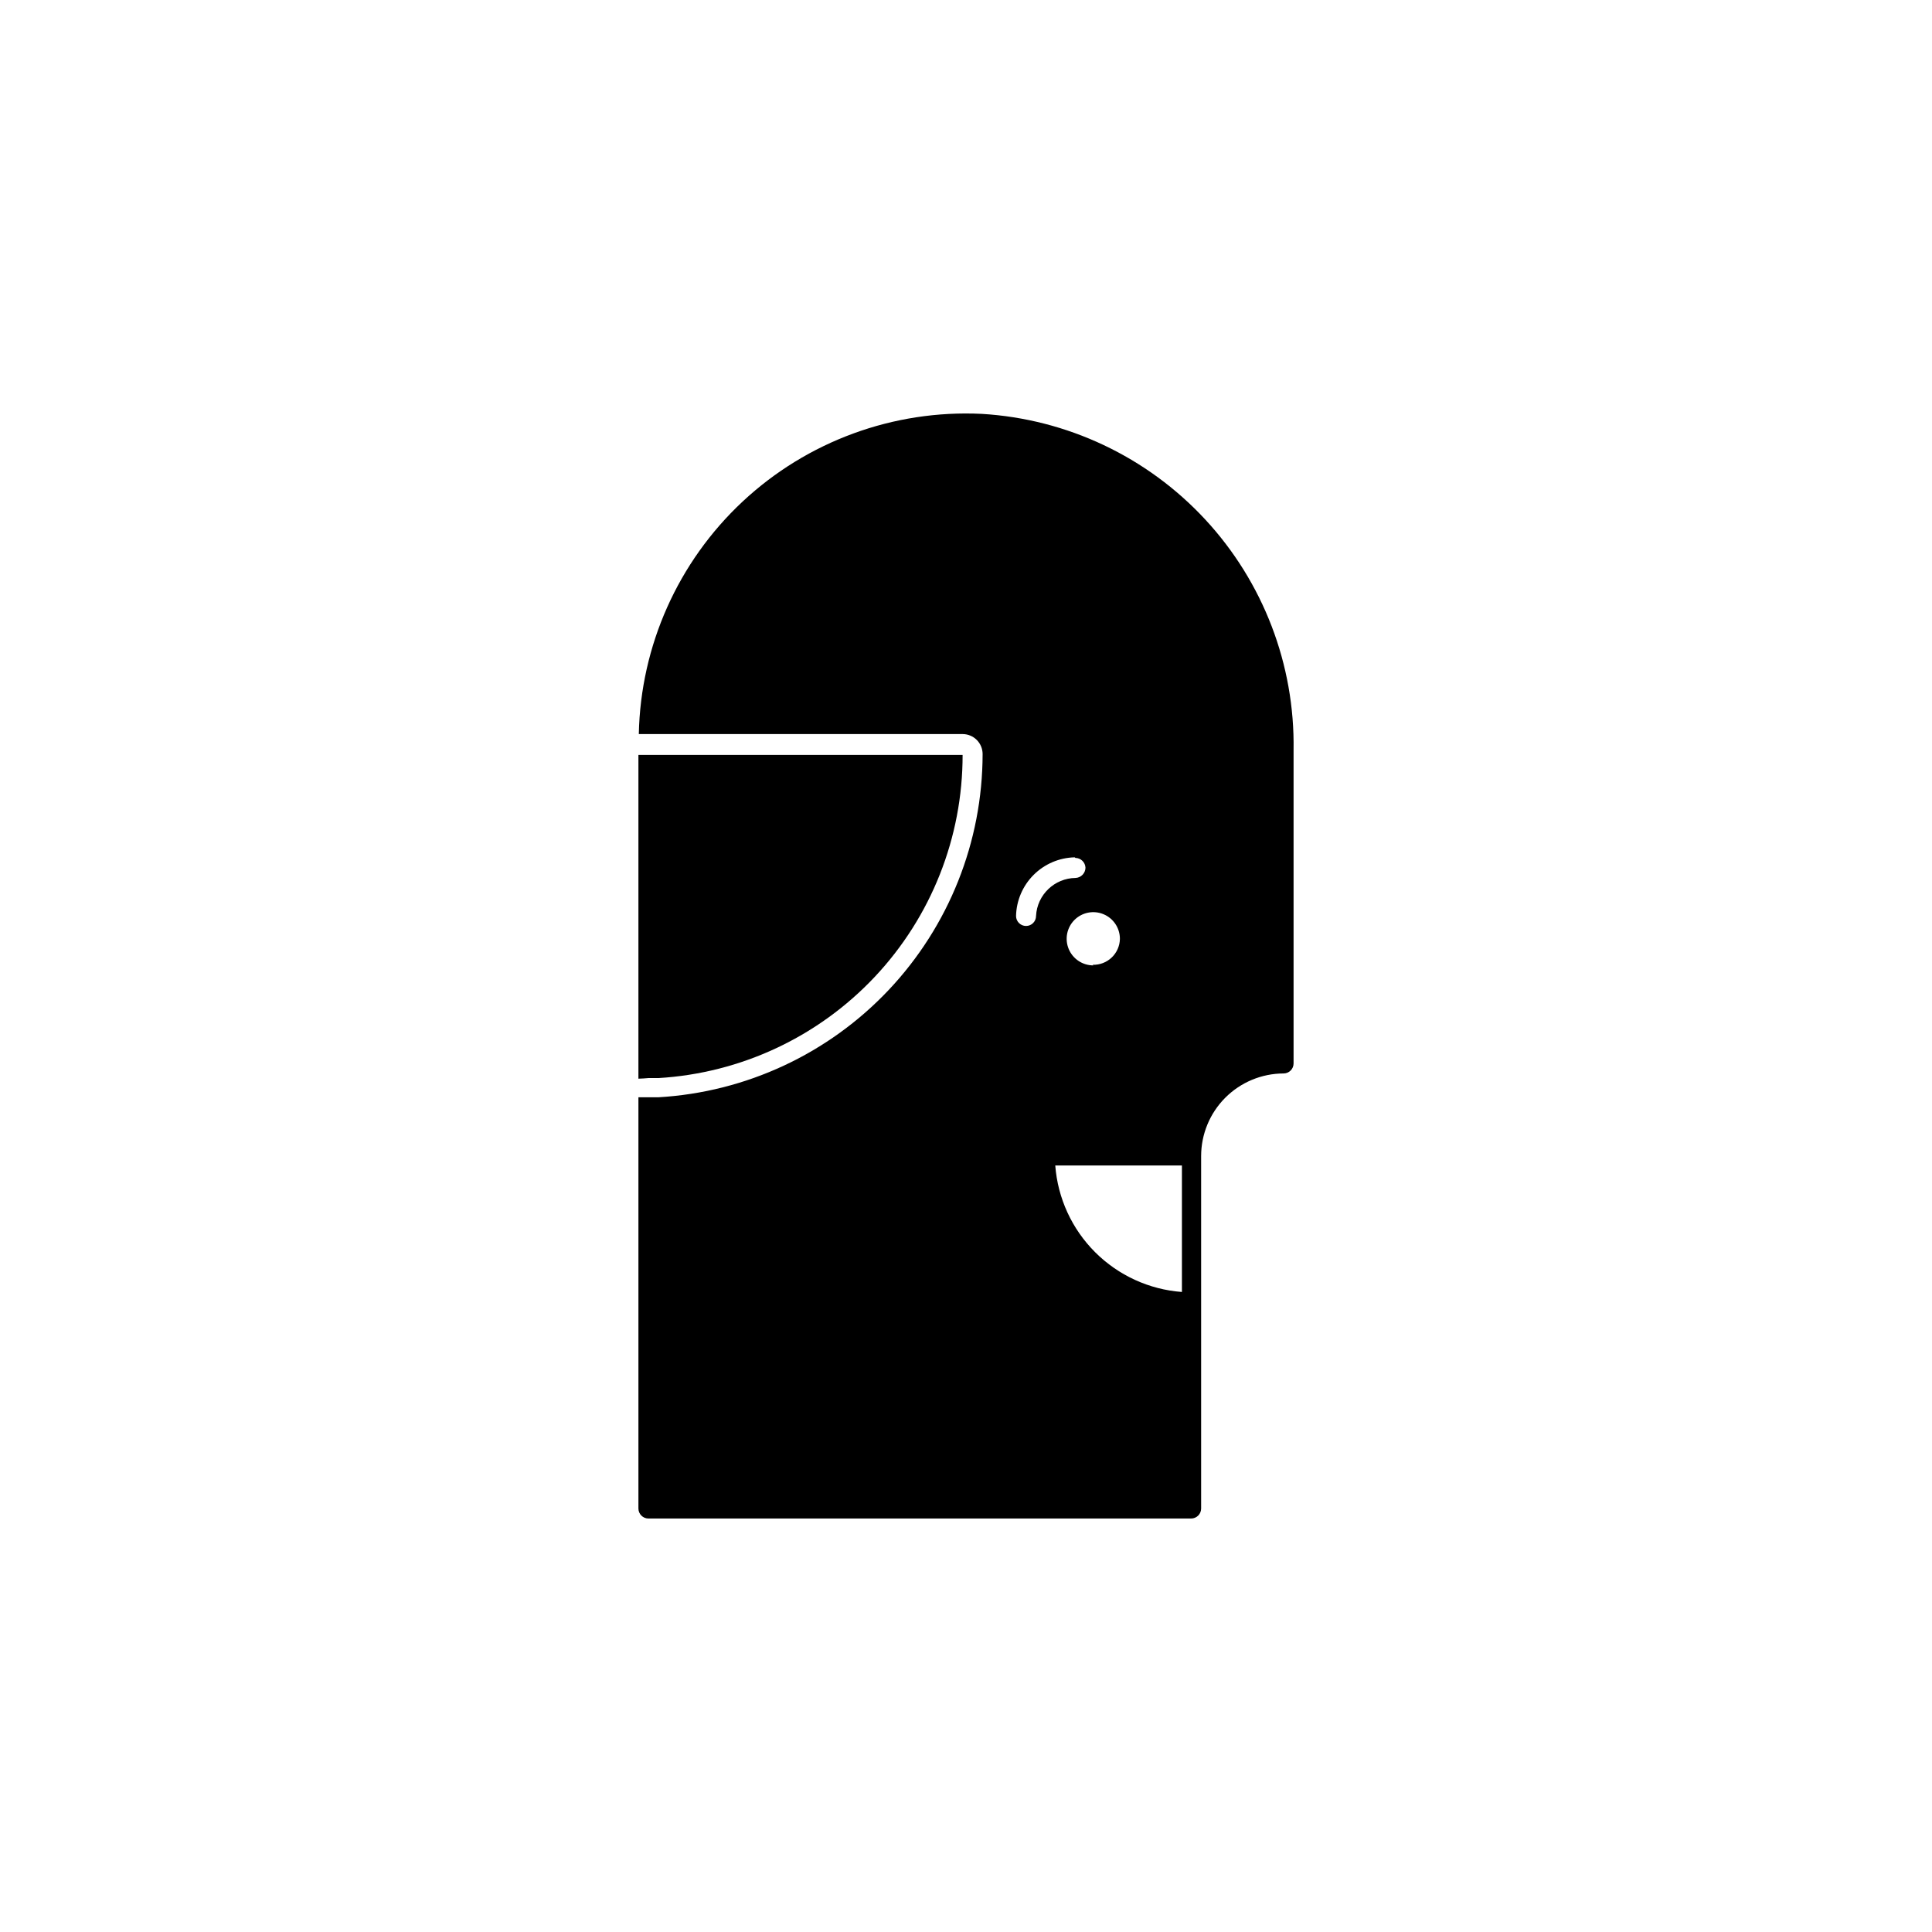
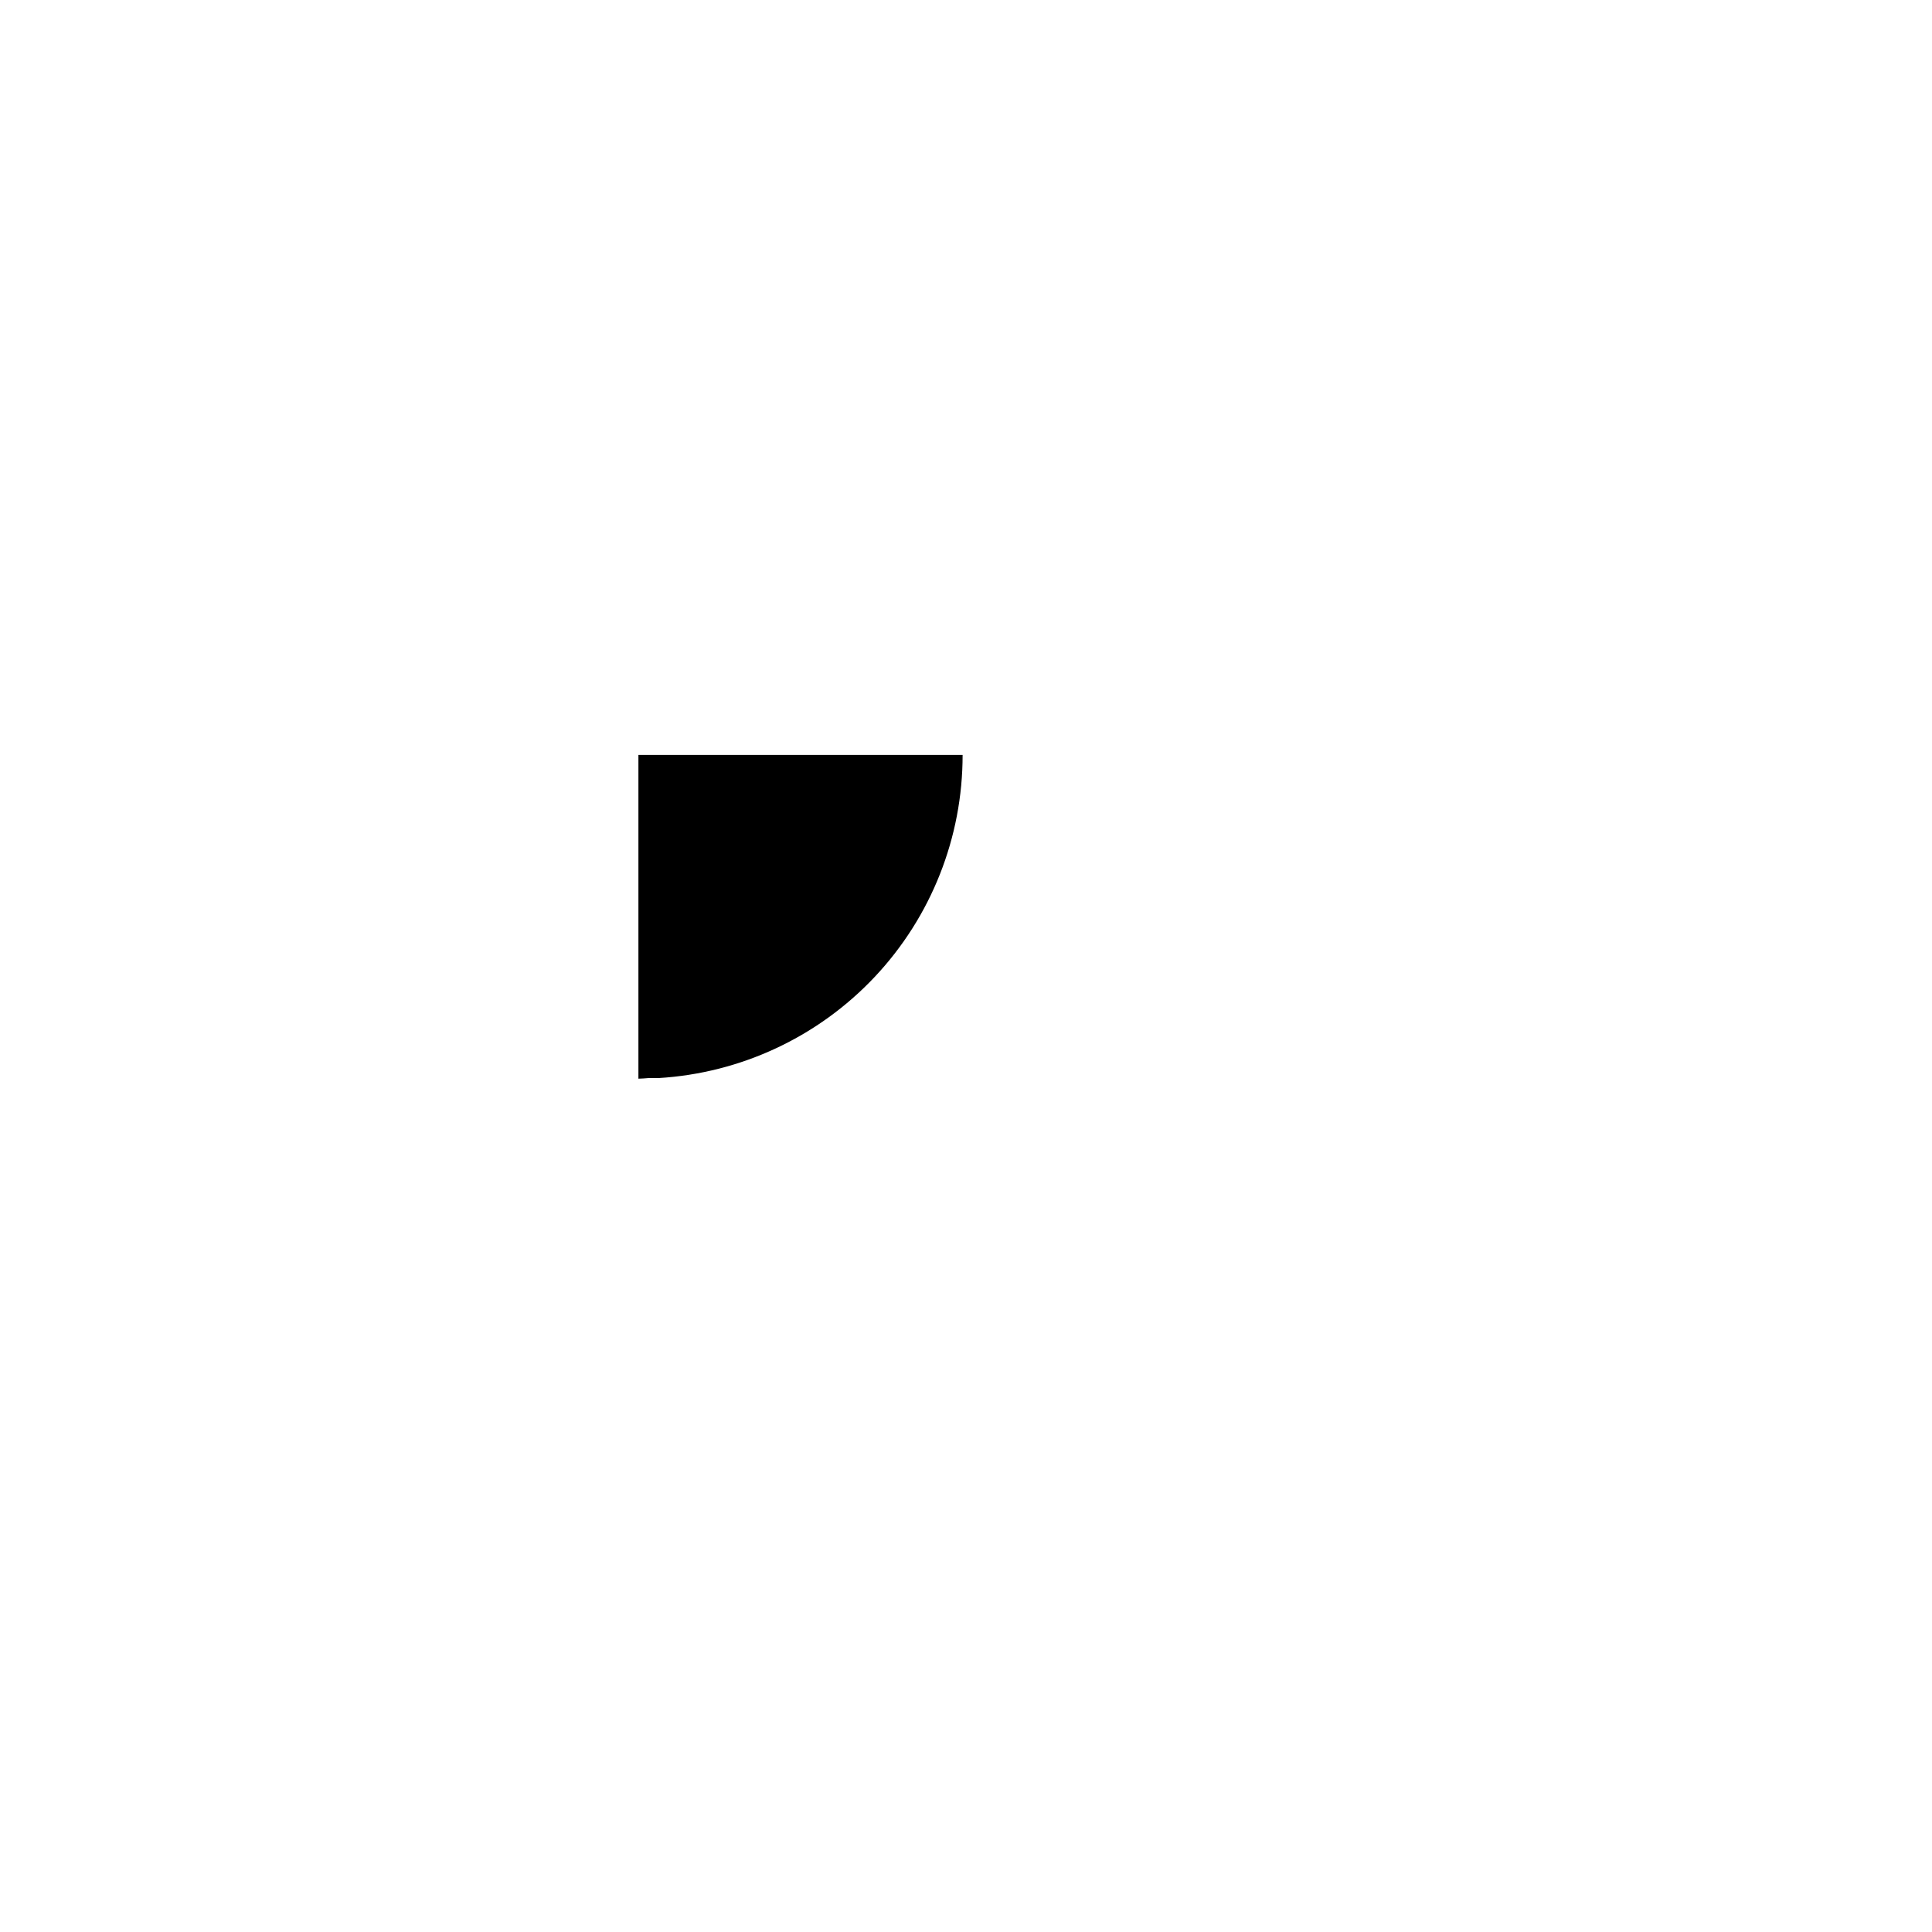
<svg xmlns="http://www.w3.org/2000/svg" fill="#000000" width="800px" height="800px" version="1.1" viewBox="144 144 512 512">
  <g>
    <path d="m315.84 429.7h2.652c21.824-1.297 42.328-10.891 57.316-26.812 14.984-15.922 23.316-36.969 23.293-58.832h-85.914v85.805c0.902 0 1.75-0.105 2.652-0.16z" />
-     <path d="m404.19 253.68c-23.395-1.133-46.254 7.242-63.375 23.223-17.121 15.984-27.047 38.215-27.523 61.633h85.809c1.406 0 2.754 0.559 3.75 1.551 0.992 0.996 1.551 2.344 1.551 3.75-0.027 23.254-8.938 45.621-24.902 62.527-15.969 16.906-37.793 27.074-61.008 28.426h-2.652-2.652v108.98c0 0.703 0.281 1.379 0.777 1.875 0.496 0.496 1.172 0.777 1.875 0.777h143.82c0.703 0 1.379-0.281 1.875-0.777 0.496-0.496 0.777-1.172 0.777-1.875v-93.391c0-5.801 2.301-11.363 6.394-15.469 4.098-4.106 9.656-6.418 15.453-6.434 0.703 0 1.379-0.277 1.875-0.777 0.5-0.496 0.777-1.172 0.777-1.875v-83.047c0.355-22.637-8.039-44.531-23.43-61.129-15.395-16.598-36.598-26.617-59.195-27.969zm53.031 199.19v33.516c-8.676-0.645-16.836-4.383-22.996-10.531-6.16-6.152-9.91-14.305-10.57-22.984zm-23.441-53.031h0.004c-2.863 0.02-5.453-1.691-6.559-4.328-1.105-2.641-0.508-5.688 1.516-7.715 2.027-2.023 5.074-2.621 7.711-1.516 2.641 1.105 4.352 3.695 4.332 6.559-0.043 1.867-0.828 3.637-2.184 4.922-1.352 1.285-3.164 1.977-5.031 1.918zm-4.773-28.477 0.004-0.004c1.434 0.027 2.594 1.168 2.652 2.602-0.027 1.441-1.16 2.621-2.602 2.703-5.613 0.051-10.219 4.469-10.5 10.078 0 1.461-1.188 2.648-2.648 2.648-1.465 0-2.652-1.188-2.652-2.648 0.094-4.094 1.762-7.992 4.656-10.883 2.891-2.894 6.789-4.562 10.883-4.656z" />
  </g>
</svg>